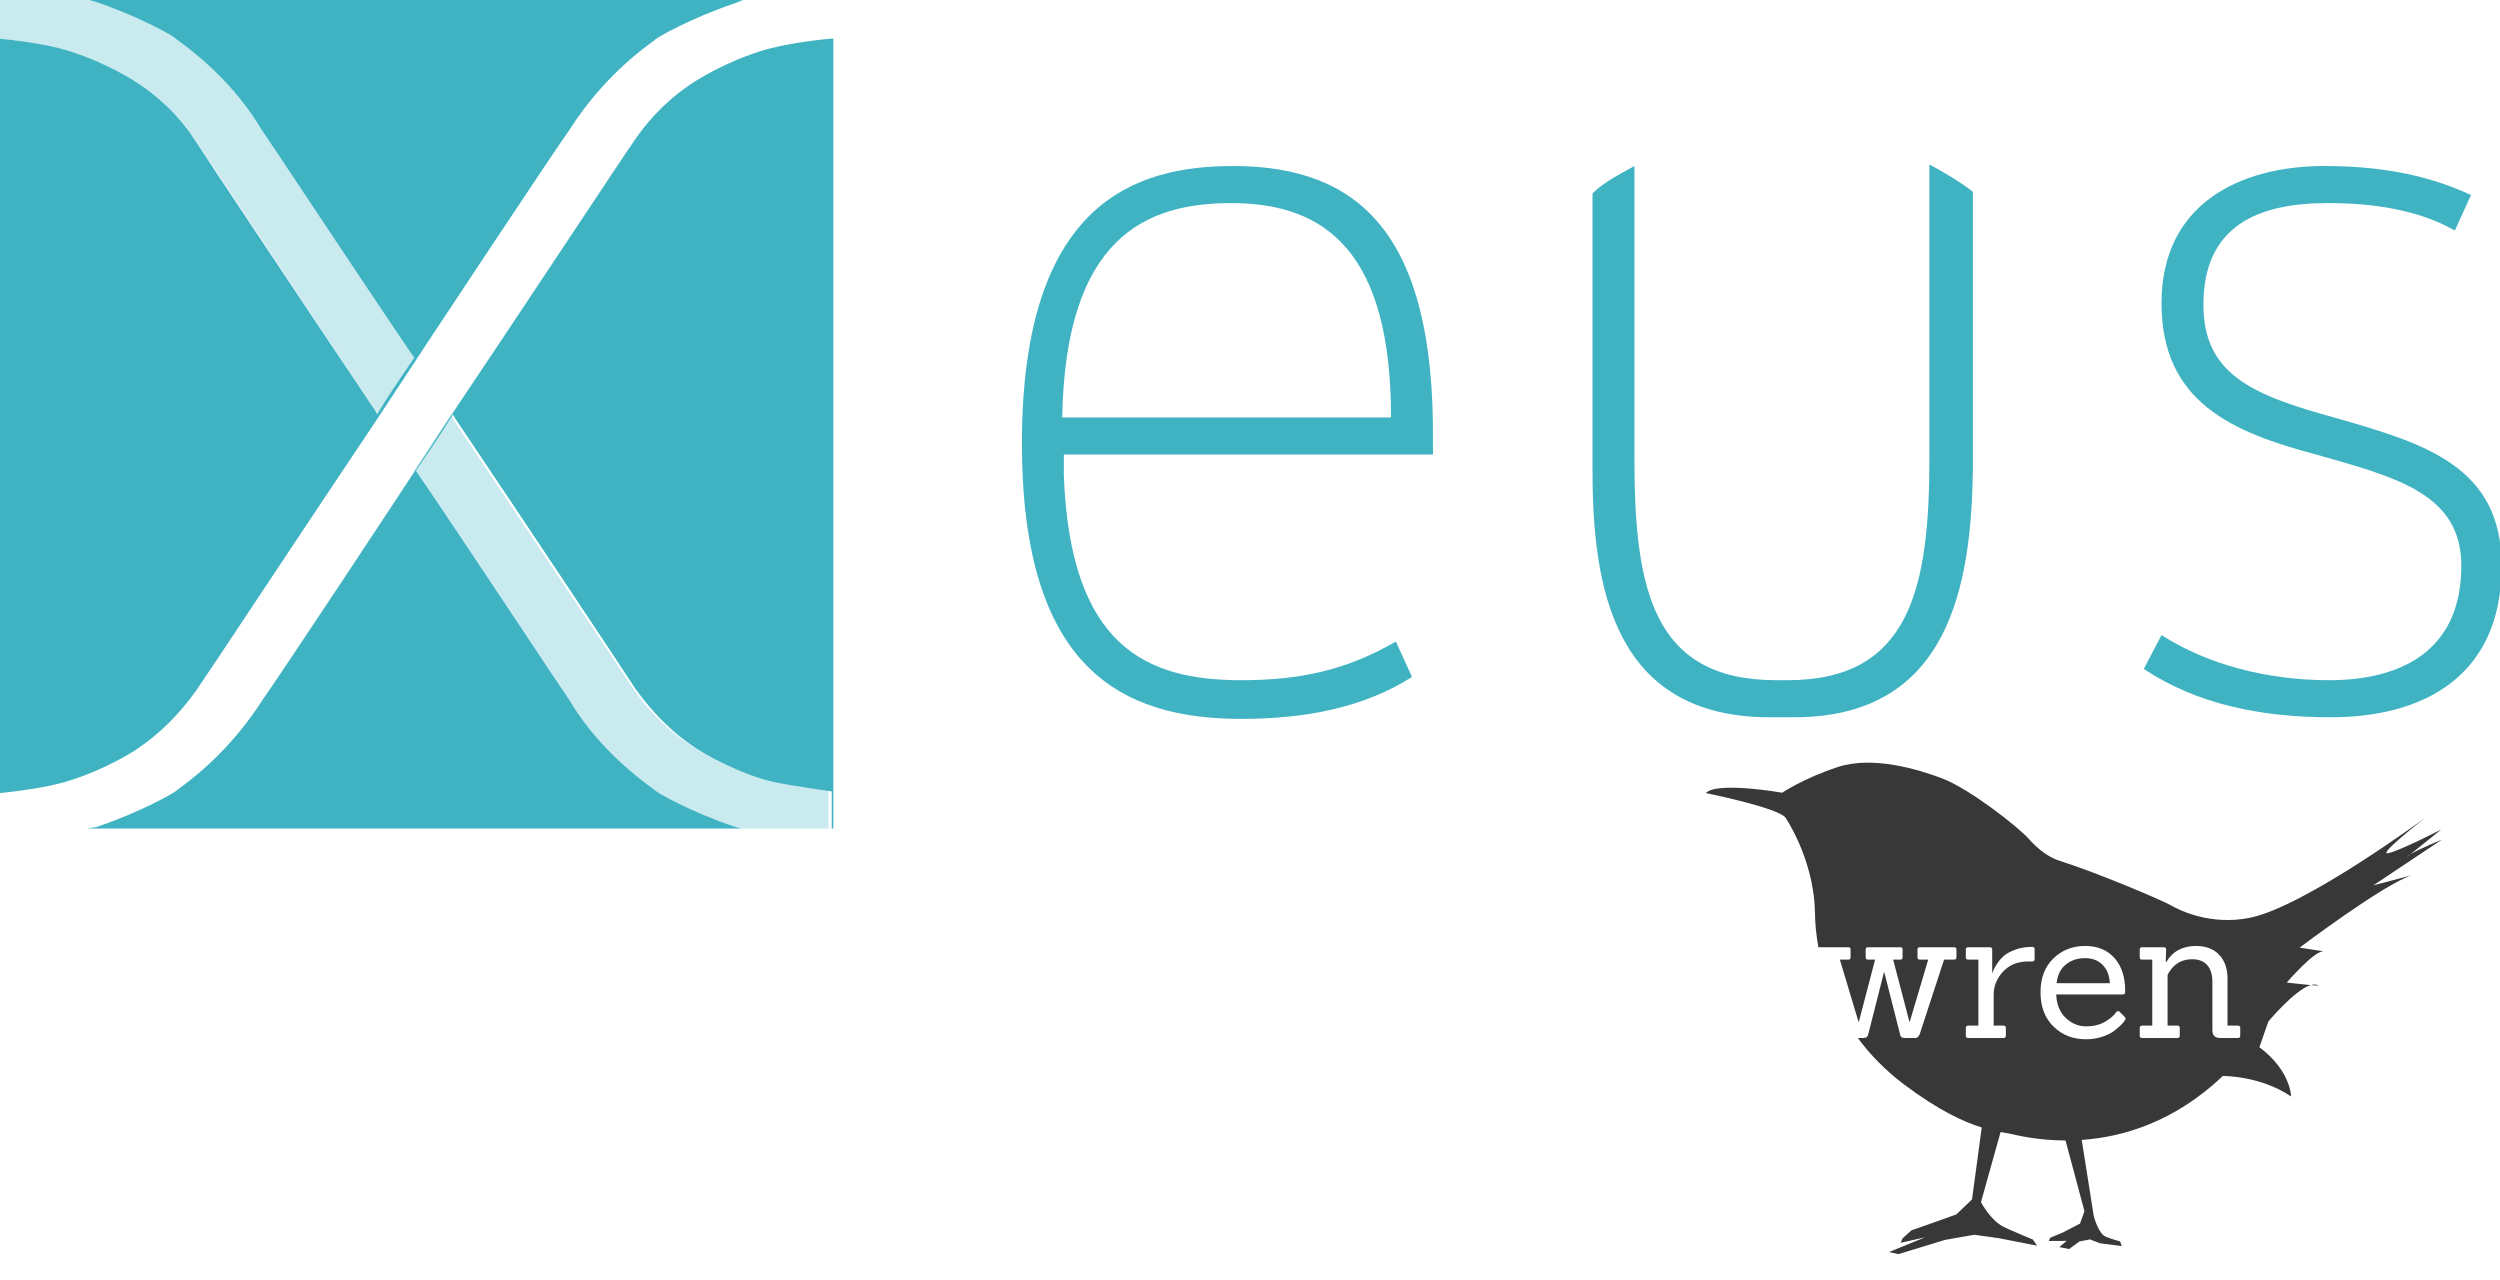
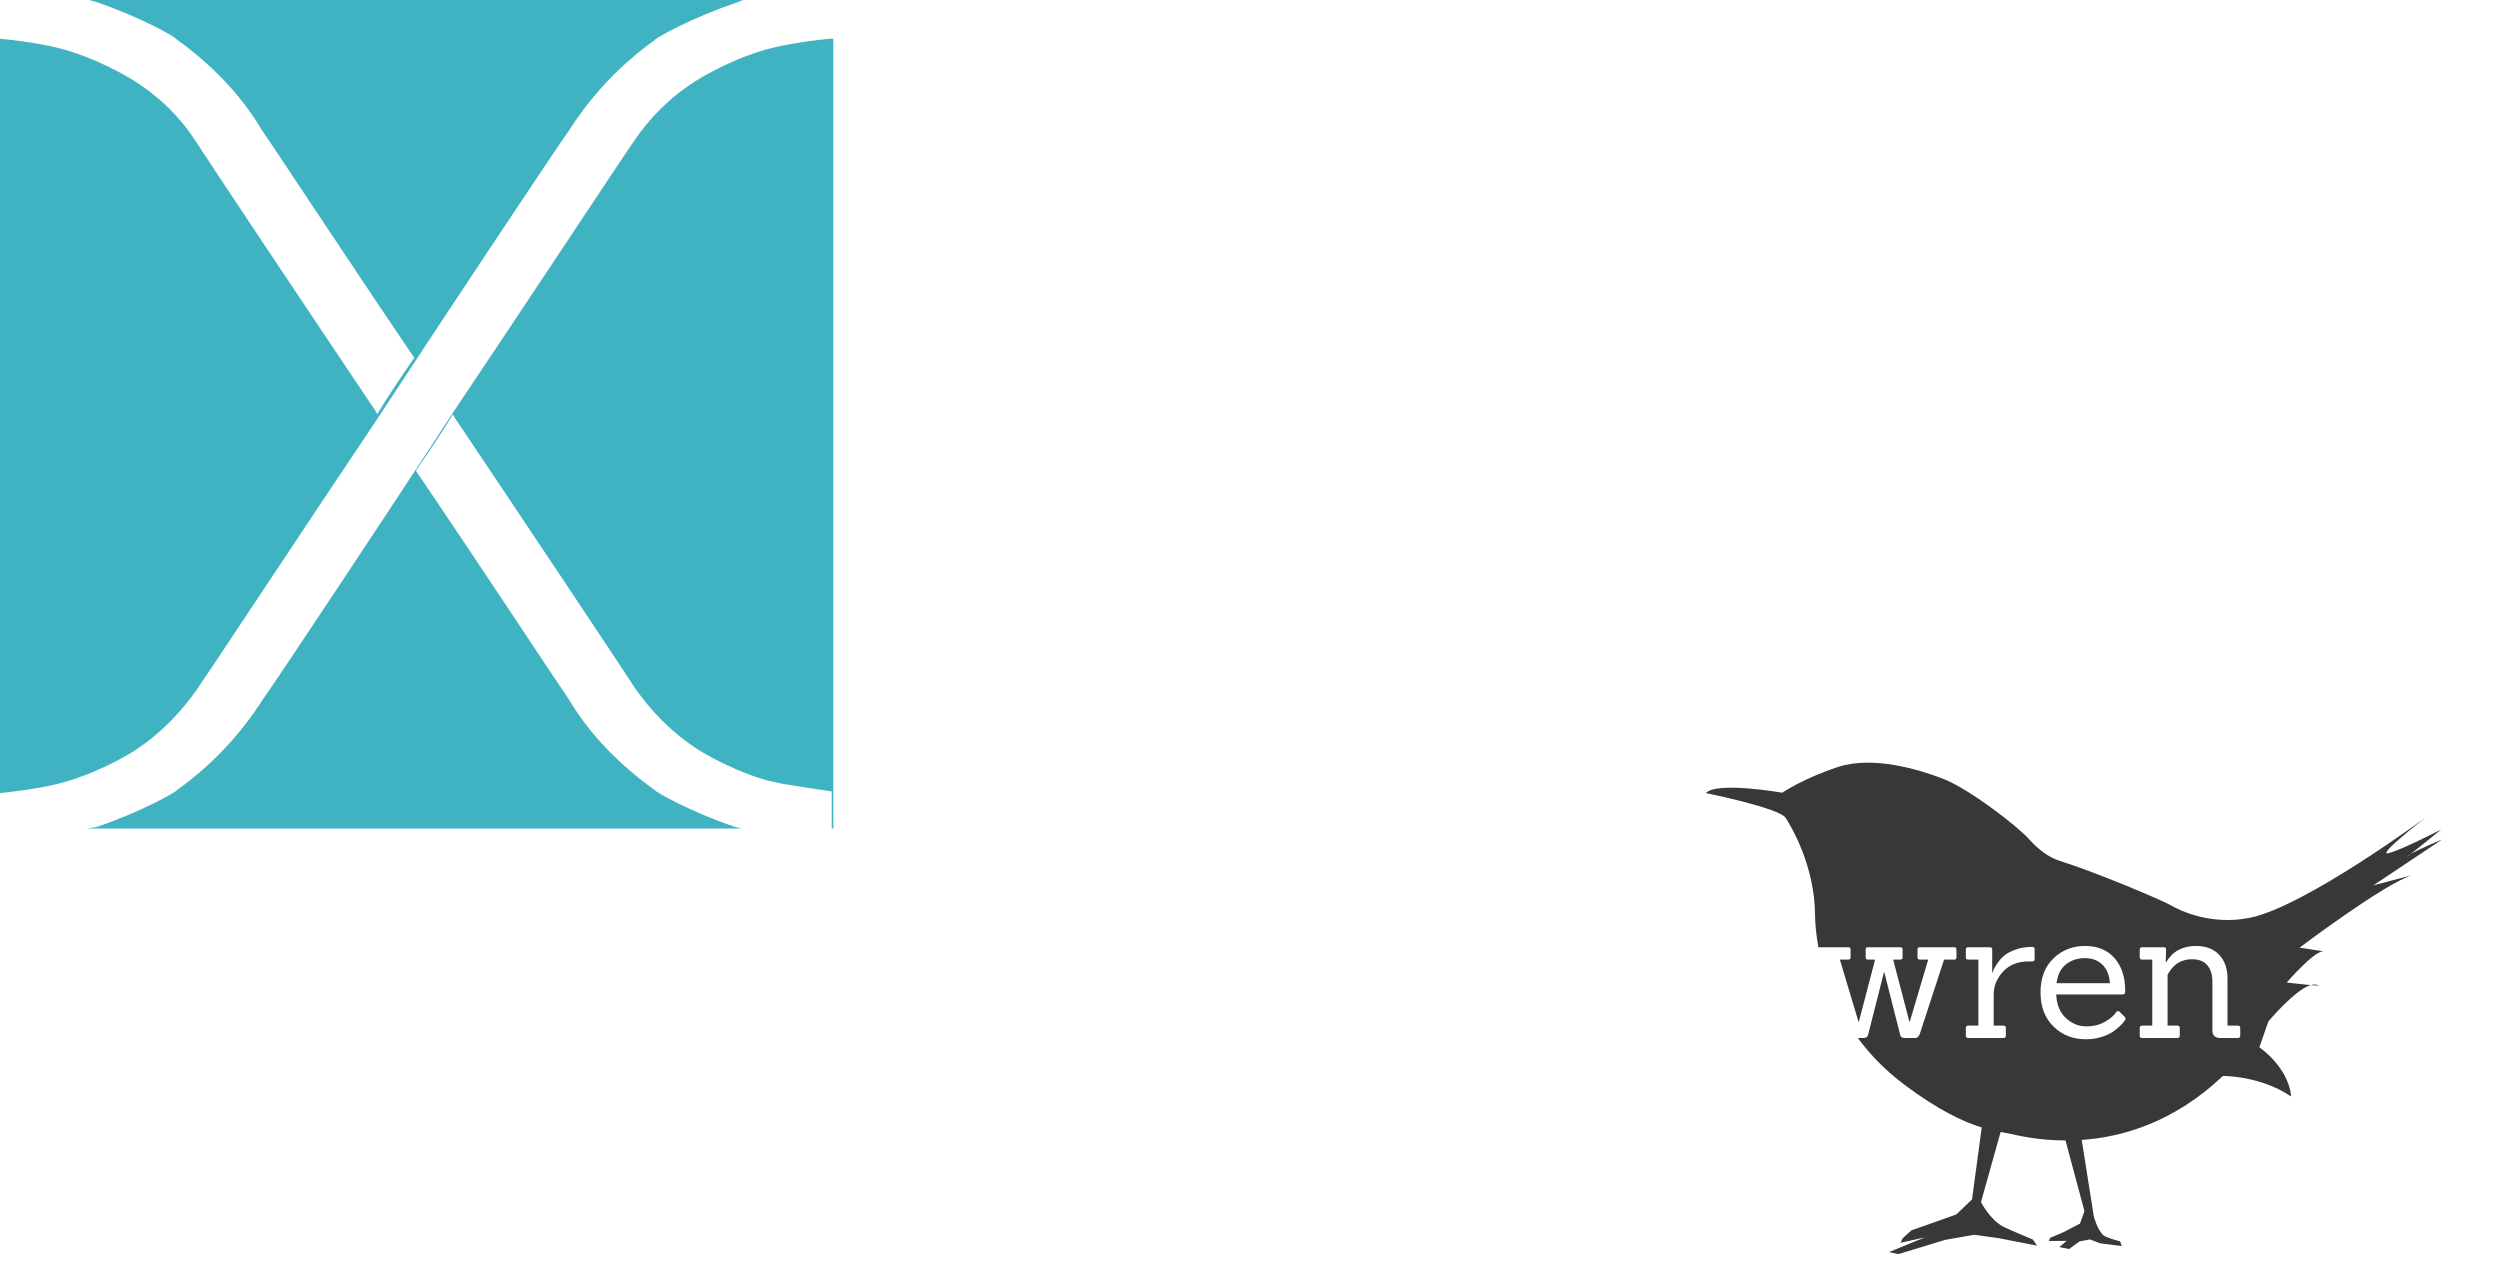
<svg xmlns="http://www.w3.org/2000/svg" xmlns:ns1="http://sodipodi.sourceforge.net/DTD/sodipodi-0.dtd" xmlns:ns2="http://www.inkscape.org/namespaces/inkscape" version="1.1" id="Calque_1" x="0px" y="0px" viewBox="0 0 155.1 79.4" style="enable-background:new 0 0 155.1 79.4;" width="450" height="230.368" xml:space="preserve" ns1:docname="xeus-wren-logo.svg" ns2:version="1.2.2 (b0a84865, 2022-12-01)" ns2:export-filename="/home/derthorsten/Documents/blogpost/xeus_wasm/xeus-wren.png" ns2:export-xdpi="696.216" ns2:export-ydpi="696.216">
  <ns1:namedview id="namedview12" pagecolor="#ffffff" bordercolor="#666666" borderopacity="1.0" ns2:pageshadow="2" ns2:pageopacity="0.0" ns2:pagecheckerboard="0" showgrid="false" ns2:zoom="1.4866667" ns2:cx="325.22421" ns2:cy="314.46188" ns2:window-width="2480" ns2:window-height="1387" ns2:window-x="80" ns2:window-y="25" ns2:window-maximized="1" ns2:current-layer="Calque_1" ns2:showpageshadow="2" ns2:deskcolor="#d1d1d1" />
  <defs id="defs21">
		
		
		
		
		
	
	
	
	
	
	

	
	
	
	
	

	
	
</defs>
  <style type="text/css" id="style2">
	.st0{fill:#666666;}
	.st1{fill:#40B3C3;}
	.st2{opacity:0.28;fill:#40B3C3;}
</style>
  <path id="path4143_4_" class="st1" d="m 5.5,0 c 0.1,0 0.3,0.1 0.4,0.1 2.7,0.9 5,2.2 5,2.3 2.1,1.5 4,3.4 5.3,5.6 0.5,0.7 5.7,8.6 9.5,14.2 -0.9,1.3 -1.7,2.5 -2.3,3.5 0,-0.1 -0.1,-0.1 -0.1,-0.2 C 19.4,19.7 12.6,9.5 12.1,8.7 11.2,7.3 9.9,6 8.3,5 8.3,5 6.6,3.9 4.4,3.2 3.5,2.9 2,2.6 0,2.4 V 49.2 C 2,49 3.5,48.7 4.4,48.4 6.6,47.7 8.3,46.6 8.3,46.6 10,45.5 11.2,44.2 12.2,42.8 12.7,42.1 19.5,31.8 23.4,26 26.6,21.1 34.7,8.9 35.3,8.1 36.7,5.9 38.5,4 40.6,2.5 c 0,-0.1 2.3,-1.4 5,-2.3 L 46.1,0 Z m 46,2.4 C 49.5,2.6 48,2.9 47.1,3.2 44.9,3.9 43.2,5 43.2,5 41.6,6 40.3,7.3 39.3,8.8 38.8,9.5 32,19.8 28.1,25.6 25,30.4 16.9,42.6 16.3,43.4 14.9,45.6 13.1,47.5 11,49 11,49.1 8.7,50.4 6,51.3 L 5.4,51.4 H 46 l -0.4,-0.1 c -2.7,-0.9 -5,-2.2 -5,-2.3 -2.1,-1.5 -4,-3.4 -5.3,-5.6 -0.5,-0.7 -5.7,-8.6 -9.5,-14.2 0.9,-1.3 1.7,-2.5 2.3,-3.5 0,0.1 0.1,0.1 0.1,0.2 3.9,5.8 10.7,16 11.2,16.8 1,1.4 2.2,2.7 3.9,3.8 0,0 1.7,1.1 3.9,1.8 0.9,0.3 2.4,0.5 4.4,0.8 v 2.3 h 0.1 v -49 z" />
-   <path id="path7-3_3_" class="st2" d="m 28,25.7 c -0.6,0.9 -1.4,2.1 -2.3,3.5 3.8,5.7 9,13.6 9.5,14.2 1.4,2.2 3.2,4.1 5.3,5.6 0,0.1 2.3,1.4 5,2.3 0.2,0 0.4,0.1 0.6,0.1 h 5.3 V 49 C 49.4,48.8 47.9,48.5 47,48.2 44.8,47.5 43.1,46.4 43.1,46.4 41.5,45.4 40.2,44.1 39.2,42.6 38.8,42 32,31.8 28.1,26 v 0 c 0,-0.1 0,-0.2 -0.1,-0.3 M 5.3,0 H 0 V 2.4 C 2,2.6 3.5,2.9 4.4,3.2 6.6,3.9 8.3,5 8.3,5 c 1.6,1 2.9,2.3 3.9,3.8 0.5,0.7 7.3,11 11.2,16.8 v 0 c 0,0.1 0.1,0.1 0.1,0.2 0.6,-0.9 1.4,-2.1 2.3,-3.5 C 22,16.6 16.8,8.7 16.3,8 14.9,5.8 13.1,3.9 11,2.4 11,2.3 8.7,1 6,0.1 5.8,0.1 5.6,0 5.3,0" />
-   <path class="st1" d="m 144.2,10.3 c -5.3,0 -10.1,2.4 -10.1,8.5 0,6.1 4.3,8 9.6,9.4 4.9,1.4 9,2.4 9,6.9 0,5.4 -3.9,7.1 -8.2,7.1 -3.9,0 -7.6,-1 -10.4,-2.8 l -1.1,2.1 c 3.3,2.2 7.3,3 11.6,3 5.7,0 10.6,-2.5 10.6,-9.4 0,-6.2 -4.8,-7.6 -10.4,-9.2 -5.1,-1.4 -8.1,-2.7 -8.1,-7 0,-4.9 3.4,-6.3 7.7,-6.3 2.8,0 5.6,0.4 7.9,1.7 l 1,-2.2 c -3,-1.4 -6.1,-1.8 -9.1,-1.8 z" id="path8" />
-   <path class="st1" d="m 119.7,10.2 v 18.2 c 0,8.1 -1.2,13.8 -8.8,13.8 h -0.7 c -7.7,0 -8.8,-5.7 -8.8,-13.8 V 10.3 c -0.9,0.5 -1.9,1 -2.6,1.7 v 17.2 c 0,7.2 1.3,15.3 11,15.3 h 1.5 c 9.6,0 11,-8.1 11.1,-15.4 V 11.9 c -0.9,-0.7 -1.8,-1.2 -2.7,-1.7 z" id="path10" />
-   <path class="st1" d="m 76.5,10.3 c -6,0 -13.1,2.2 -13.1,17.2 0,13.9 6.1,17.1 13.6,17.1 4,0 7.6,-0.7 10.6,-2.6 l -1,-2.2 c -3.1,1.8 -6,2.4 -9.6,2.4 -5.9,0 -10.6,-2.1 -11,-12.7 v -1.3 h 22.9 v 0 -0.9 C 89,14.5 84.3,10.3 76.5,10.3 Z M 65.9,25.9 c 0.2,-11.2 5.2,-13.3 10.5,-13.3 5.9,0 9.9,3.1 9.9,13.3 z" id="path12" />
  <g style="clip-rule:evenodd;fill-rule:evenodd;stroke-linejoin:round;stroke-miterlimit:1.414" id="g842" transform="matrix(0.147,0,0,0.147,105.831,47.315)">
    <path d="m 64.577,109.352 h -0.155 l -7.861,-26.23 h 3.58 c 0.623,0 0.934,-0.311 0.934,-0.934 v -3.347 c 0,-0.622 -0.311,-0.933 -0.934,-0.934 H 47.503 C 46.554,72.8 46.116,67.995 46.065,63.694 45.83,43.847 36.431,27.511 33.688,23.309 30.946,19.106 0,12.835 0,12.835 4.634,7.809 32.235,12.69 32.235,12.69 c 0,0 8.83,-6.041 23.522,-10.862 14.692,-4.821 33.885,0.994 43.928,4.804 11.724,4.446 32.154,20.541 36.535,25.466 4.381,4.925 8.808,7.968 13.087,9.324 16.02,5.077 43.07,16.549 46.933,18.783 3.864,2.234 16.956,8.625 33.469,5.243 23.235,-4.758 74.185,-42.41 74.185,-42.41 0,0 -20.959,16.276 -15.886,15.175 5.073,-1.1 22.35,-10.006 22.35,-10.006 0,0 -9.292,7.542 -12.94,10.381 -0.593,0.349 -1.045,0.655 -1.296,0.897 -0.446,0.428 0.144,10e-4 1.296,-0.897 3.783,-2.222 13.318,-6.166 13.318,-6.166 L 281.727,51.777 297.999,47.5 c 0.382,-0.119 0.738,-0.213 1.067,-0.281 l -1.067,0.281 c -11.749,3.651 -47.408,30.571 -47.408,30.571 0,0 13.945,2.133 10.142,1.589 -3.803,-0.543 -15.568,13.148 -15.568,13.148 0,0 6.111,0.703 10.135,1.066 -6.757,1.966 -17.907,15.381 -17.907,15.381 l -3.776,10.838 c 13.364,10.006 13.367,20.798 13.367,20.798 -12.948,-8.828 -28.776,-8.665 -28.776,-8.665 -20.723,19.657 -42.522,25.807 -59.567,26.999 l 5.071,32.151 c 0,0 1.4,5.667 4.071,8.087 1.116,1.011 7.061,2.598 7.061,2.598 l 0.685,1.952 -9.179,-1.172 -4.232,-1.633 -4.428,0.856 -4.424,3.224 -4.092,-0.86 3.114,-2.596 -7.554,0.042 0.626,-1.362 5.26,-2.203 7.275,-3.762 1.894,-5.249 -8.006,-29.841 c -12.261,-0.023 -21.082,-2.37 -23.632,-2.893 -1.049,-0.216 -2.293,-0.411 -3.756,-0.677 l -8.284,29.589 c 0,0 3.864,7.503 9.462,10.394 2.34,1.208 12.477,5.42 12.477,5.42 l 1.716,2.553 -16.208,-3.158 -10.286,-1.434 -12.301,2.156 -19.716,6.008 -3.94,-0.873 15.149,-6.194 -10.278,2.288 0.905,-1.949 3.686,-3.328 3.173,-1.082 15.752,-5.604 6.624,-6.344 4.103,-30.36 c -7.523,-2.327 -18.127,-7.118 -32.822,-18.18 -7.958,-5.992 -14.367,-12.658 -19.478,-19.588 h 2.472 c 1.09,0 1.738,-0.545 1.946,-1.634 l 6.616,-26.074 h 0.155 l 6.616,26.074 c 0.156,1.089 0.778,1.634 1.868,1.634 h 4.592 c 0.831,0 1.453,-0.545 1.868,-1.634 l 10.274,-31.445 h 4.281 c 0.623,0 0.934,-0.311 0.934,-0.934 v -3.347 c 0,-0.622 -0.311,-0.933 -0.934,-0.934 H 90.34 c -0.675,0.001 -1.012,0.312 -1.012,0.934 v 3.347 c 0,0.623 0.337,0.934 1.012,0.934 h 3.503 l -7.784,26.23 h -0.155 l -6.85,-26.23 h 3.036 c 0.623,0 0.934,-0.311 0.934,-0.934 v -3.347 c 0,-0.622 -0.311,-0.933 -0.934,-0.934 H 68.391 c -0.623,0.001 -0.934,0.312 -0.934,0.934 v 3.347 c 0,0.623 0.311,0.934 0.934,0.934 h 3.036 z M 175.879,97.833 c 0.726,-0.001 1.089,-0.338 1.089,-1.012 0,-0.208 0,-0.415 0,-0.623 0,-5.759 -1.505,-10.339 -4.514,-13.737 -3.01,-3.399 -7.148,-5.098 -12.414,-5.098 -5.267,0 -9.717,1.751 -13.349,5.253 -3.632,3.503 -5.448,8.277 -5.448,14.322 0,6.045 1.829,10.857 5.487,14.438 3.658,3.58 8.211,5.37 13.66,5.37 2.387,0 4.631,-0.337 6.732,-1.012 2.102,-0.674 3.814,-1.505 5.137,-2.49 1.323,-0.986 2.348,-1.868 3.075,-2.647 0.726,-0.778 1.206,-1.349 1.44,-1.712 0.233,-0.363 0.35,-0.662 0.35,-0.895 0,-0.234 -0.156,-0.506 -0.467,-0.817 l -2.102,-2.102 c -0.519,-0.363 -0.986,-0.285 -1.401,0.234 -0.778,1.297 -2.296,2.62 -4.553,3.969 -2.257,1.349 -4.968,2.024 -8.133,2.024 -3.166,0 -6.007,-1.168 -8.523,-3.503 -2.517,-2.335 -3.879,-5.655 -4.086,-9.962 z m -65.147,13.153 c -0.674,10e-4 -1.011,0.312 -1.011,0.934 v 3.347 c 0,0.623 0.337,0.934 1.011,0.934 h 14.866 c 0.675,0 1.012,-0.311 1.012,-0.934 v -3.347 c 0,-0.622 -0.337,-0.933 -1.012,-0.934 h -4.125 V 97.911 c 0,-3.633 1.323,-6.876 3.97,-9.73 2.646,-2.853 6.2,-4.28 10.663,-4.28 h 1.634 c 0.675,-10e-4 1.012,-0.338 1.012,-1.012 v -4.125 c 0,-0.675 -0.337,-1.012 -1.012,-1.012 -2.646,0 -5.02,0.389 -7.121,1.167 -2.102,0.779 -3.71,1.648 -4.826,2.608 -1.116,0.96 -2.14,2.166 -3.074,3.619 -0.934,1.453 -1.479,2.594 -1.635,3.425 h -0.233 v -9.73 c 0,-0.622 -0.338,-0.933 -1.012,-0.934 h -9.107 c -0.674,0.001 -1.011,0.312 -1.011,0.934 v 3.347 c 0,0.623 0.337,0.934 1.011,0.934 h 4.281 v 27.864 z m 73.397,0 c -0.675,10e-4 -1.012,0.312 -1.012,0.934 v 3.347 c 0,0.623 0.337,0.934 1.012,0.934 h 14.866 c 0.675,0 1.012,-0.311 1.012,-0.934 v -3.347 c 0,-0.622 -0.337,-0.933 -1.012,-0.934 H 194.87 V 89.582 c 0.415,-0.83 0.752,-1.401 1.012,-1.712 2.231,-3.269 5.344,-4.903 9.34,-4.903 2.802,0 4.929,0.83 6.382,2.49 1.453,1.661 2.179,3.996 2.179,7.005 v 20.47 c 0,2.18 1.116,3.269 3.347,3.269 h 7.394 c 0.675,0 1.012,-0.311 1.012,-0.934 v -3.347 c 0,-0.622 -0.337,-0.933 -1.012,-0.934 h -4.359 v -20.08 c -0.051,-4.152 -1.245,-7.446 -3.58,-9.885 -2.335,-2.439 -5.578,-3.658 -9.729,-3.658 -5.656,0 -9.833,2.257 -12.531,6.771 h -0.234 l 0.156,-5.293 c 0,-0.622 -0.337,-0.933 -1.012,-0.934 h -9.106 c -0.675,0.001 -1.012,0.312 -1.012,0.934 v 3.347 c 0,0.623 0.337,0.934 1.012,0.934 h 4.281 v 27.864 z M 255.3,93.874 c 0.802,-0.233 1.542,-0.305 2.195,-0.174 2.611,0.525 0.777,0.443 -2.195,0.174 z m -84.792,-0.789 c -0.156,-3.217 -1.167,-5.786 -3.035,-7.706 -1.868,-1.919 -4.359,-2.879 -7.472,-2.879 -3.114,0 -5.786,0.882 -8.017,2.646 -2.231,1.764 -3.555,4.41 -3.97,7.939 z" style="fill:#383838" id="path833" />
  </g>
</svg>